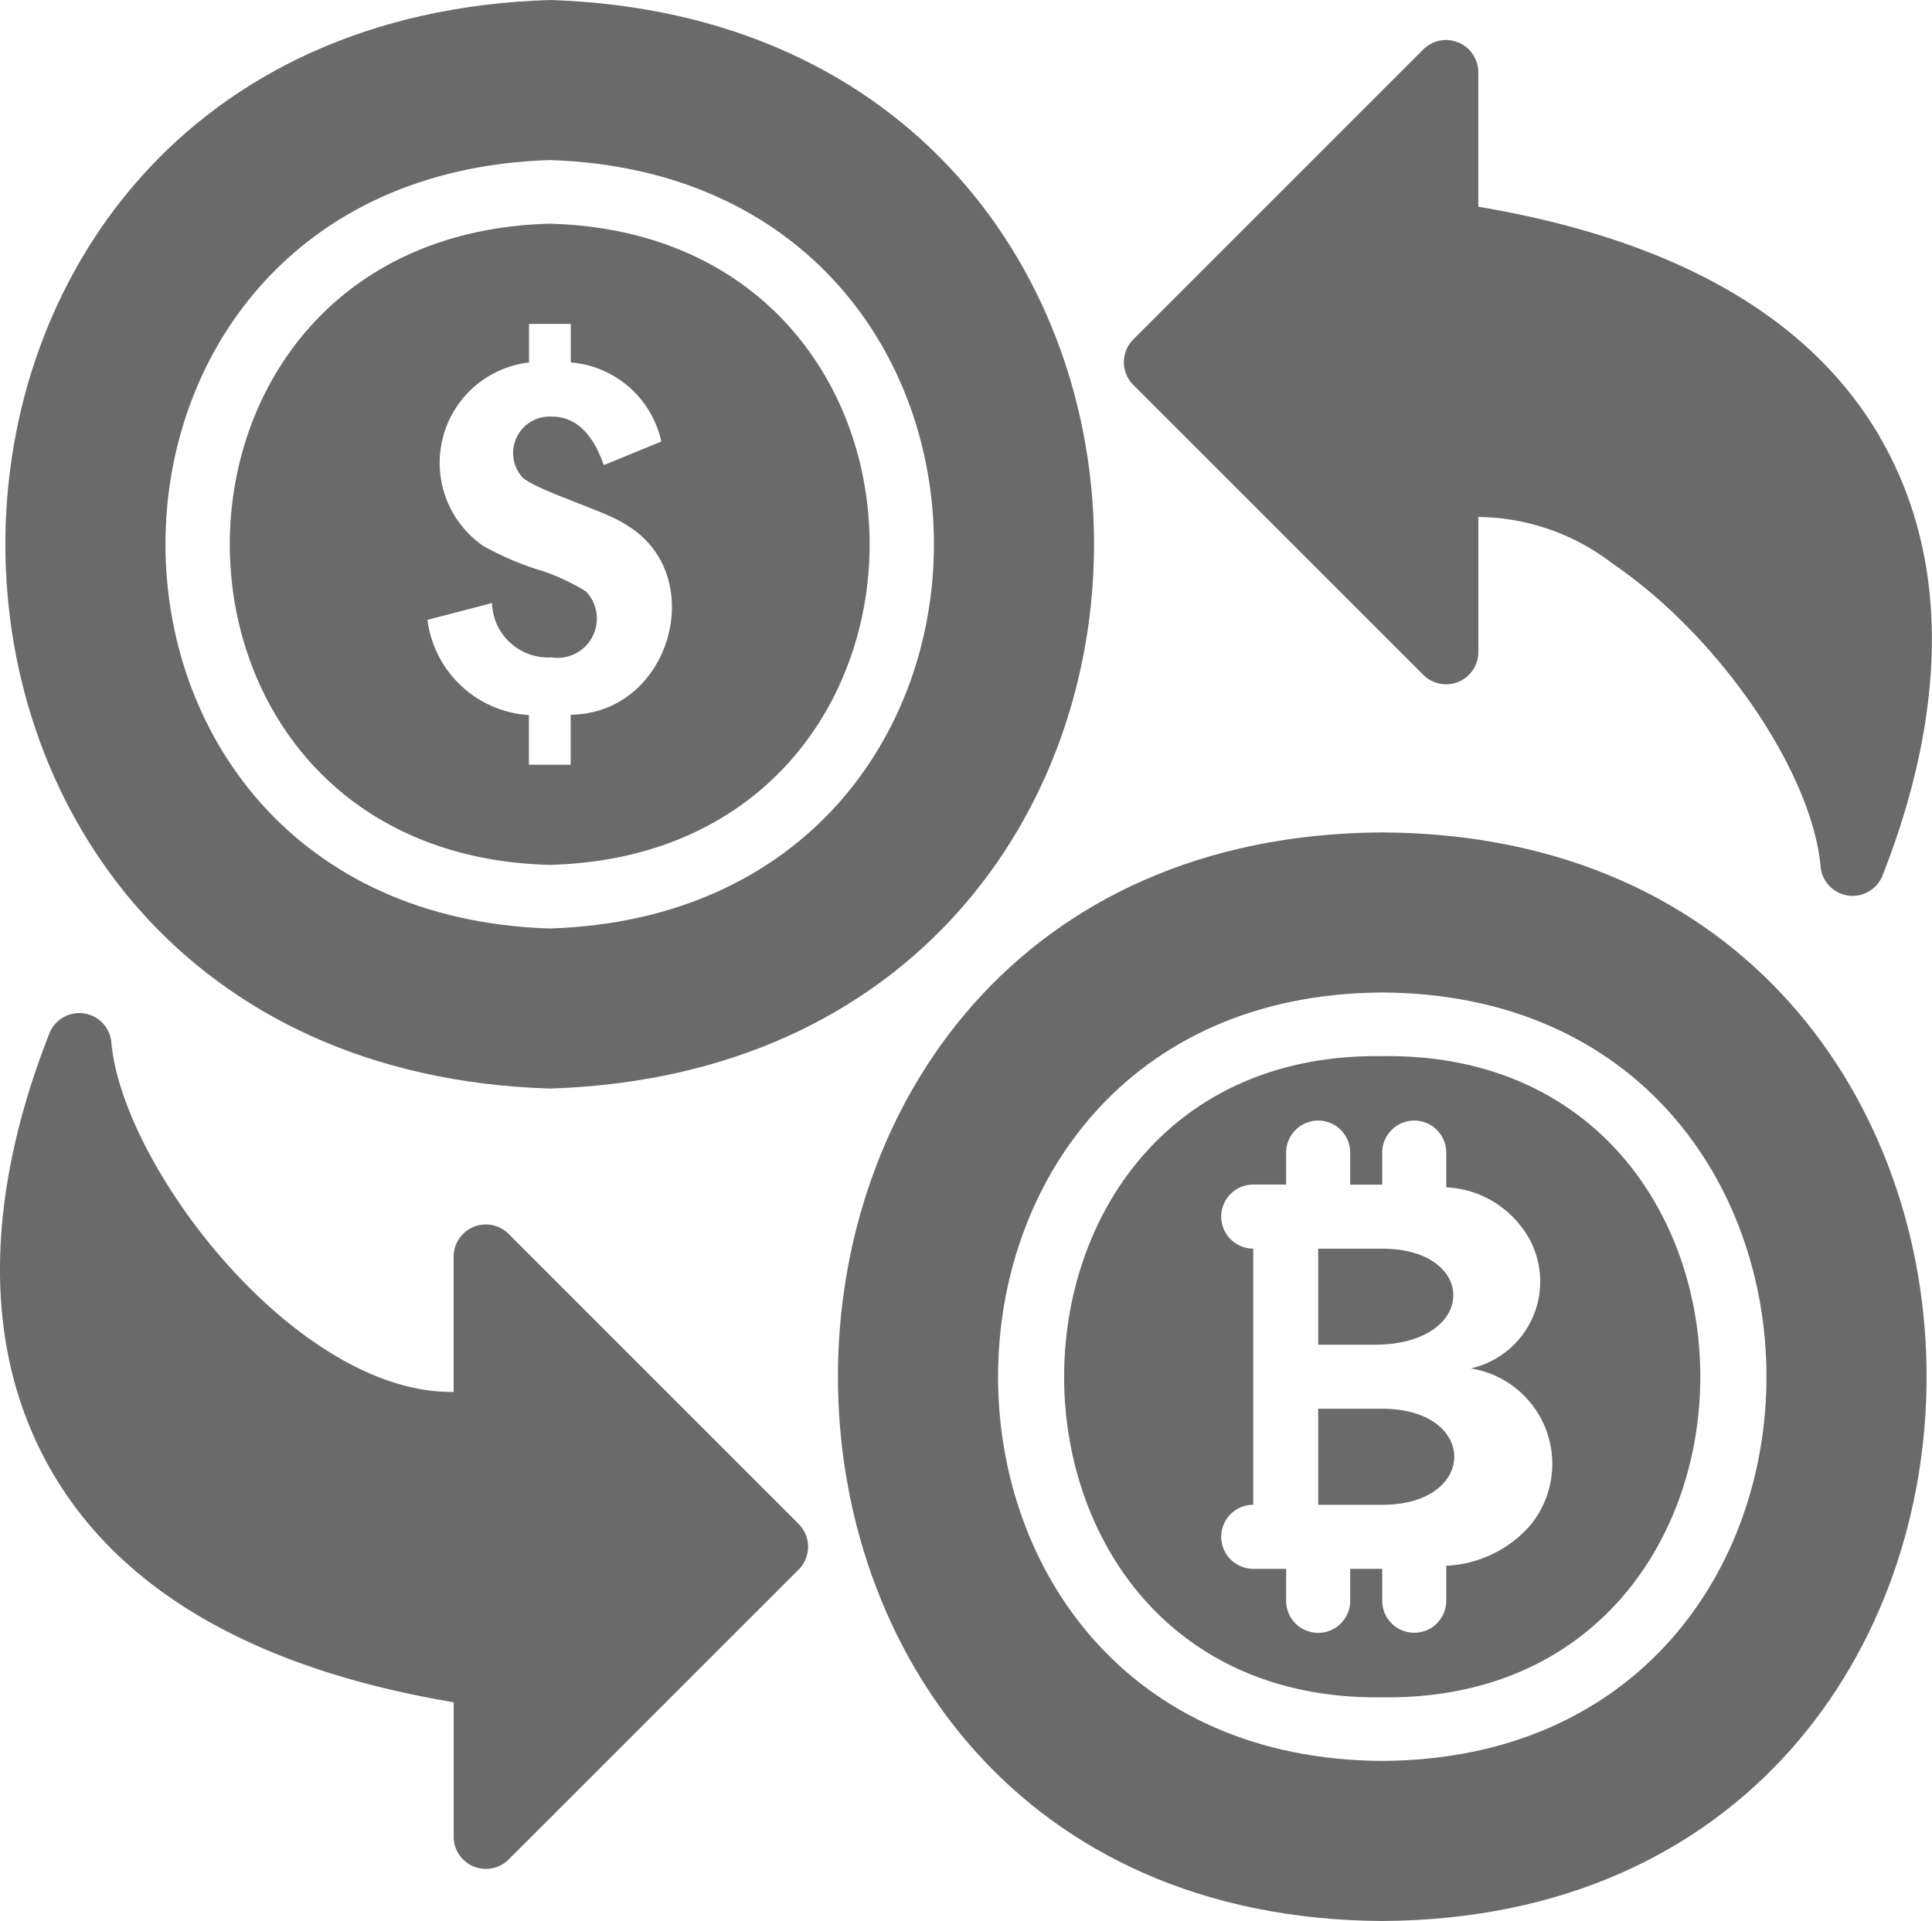
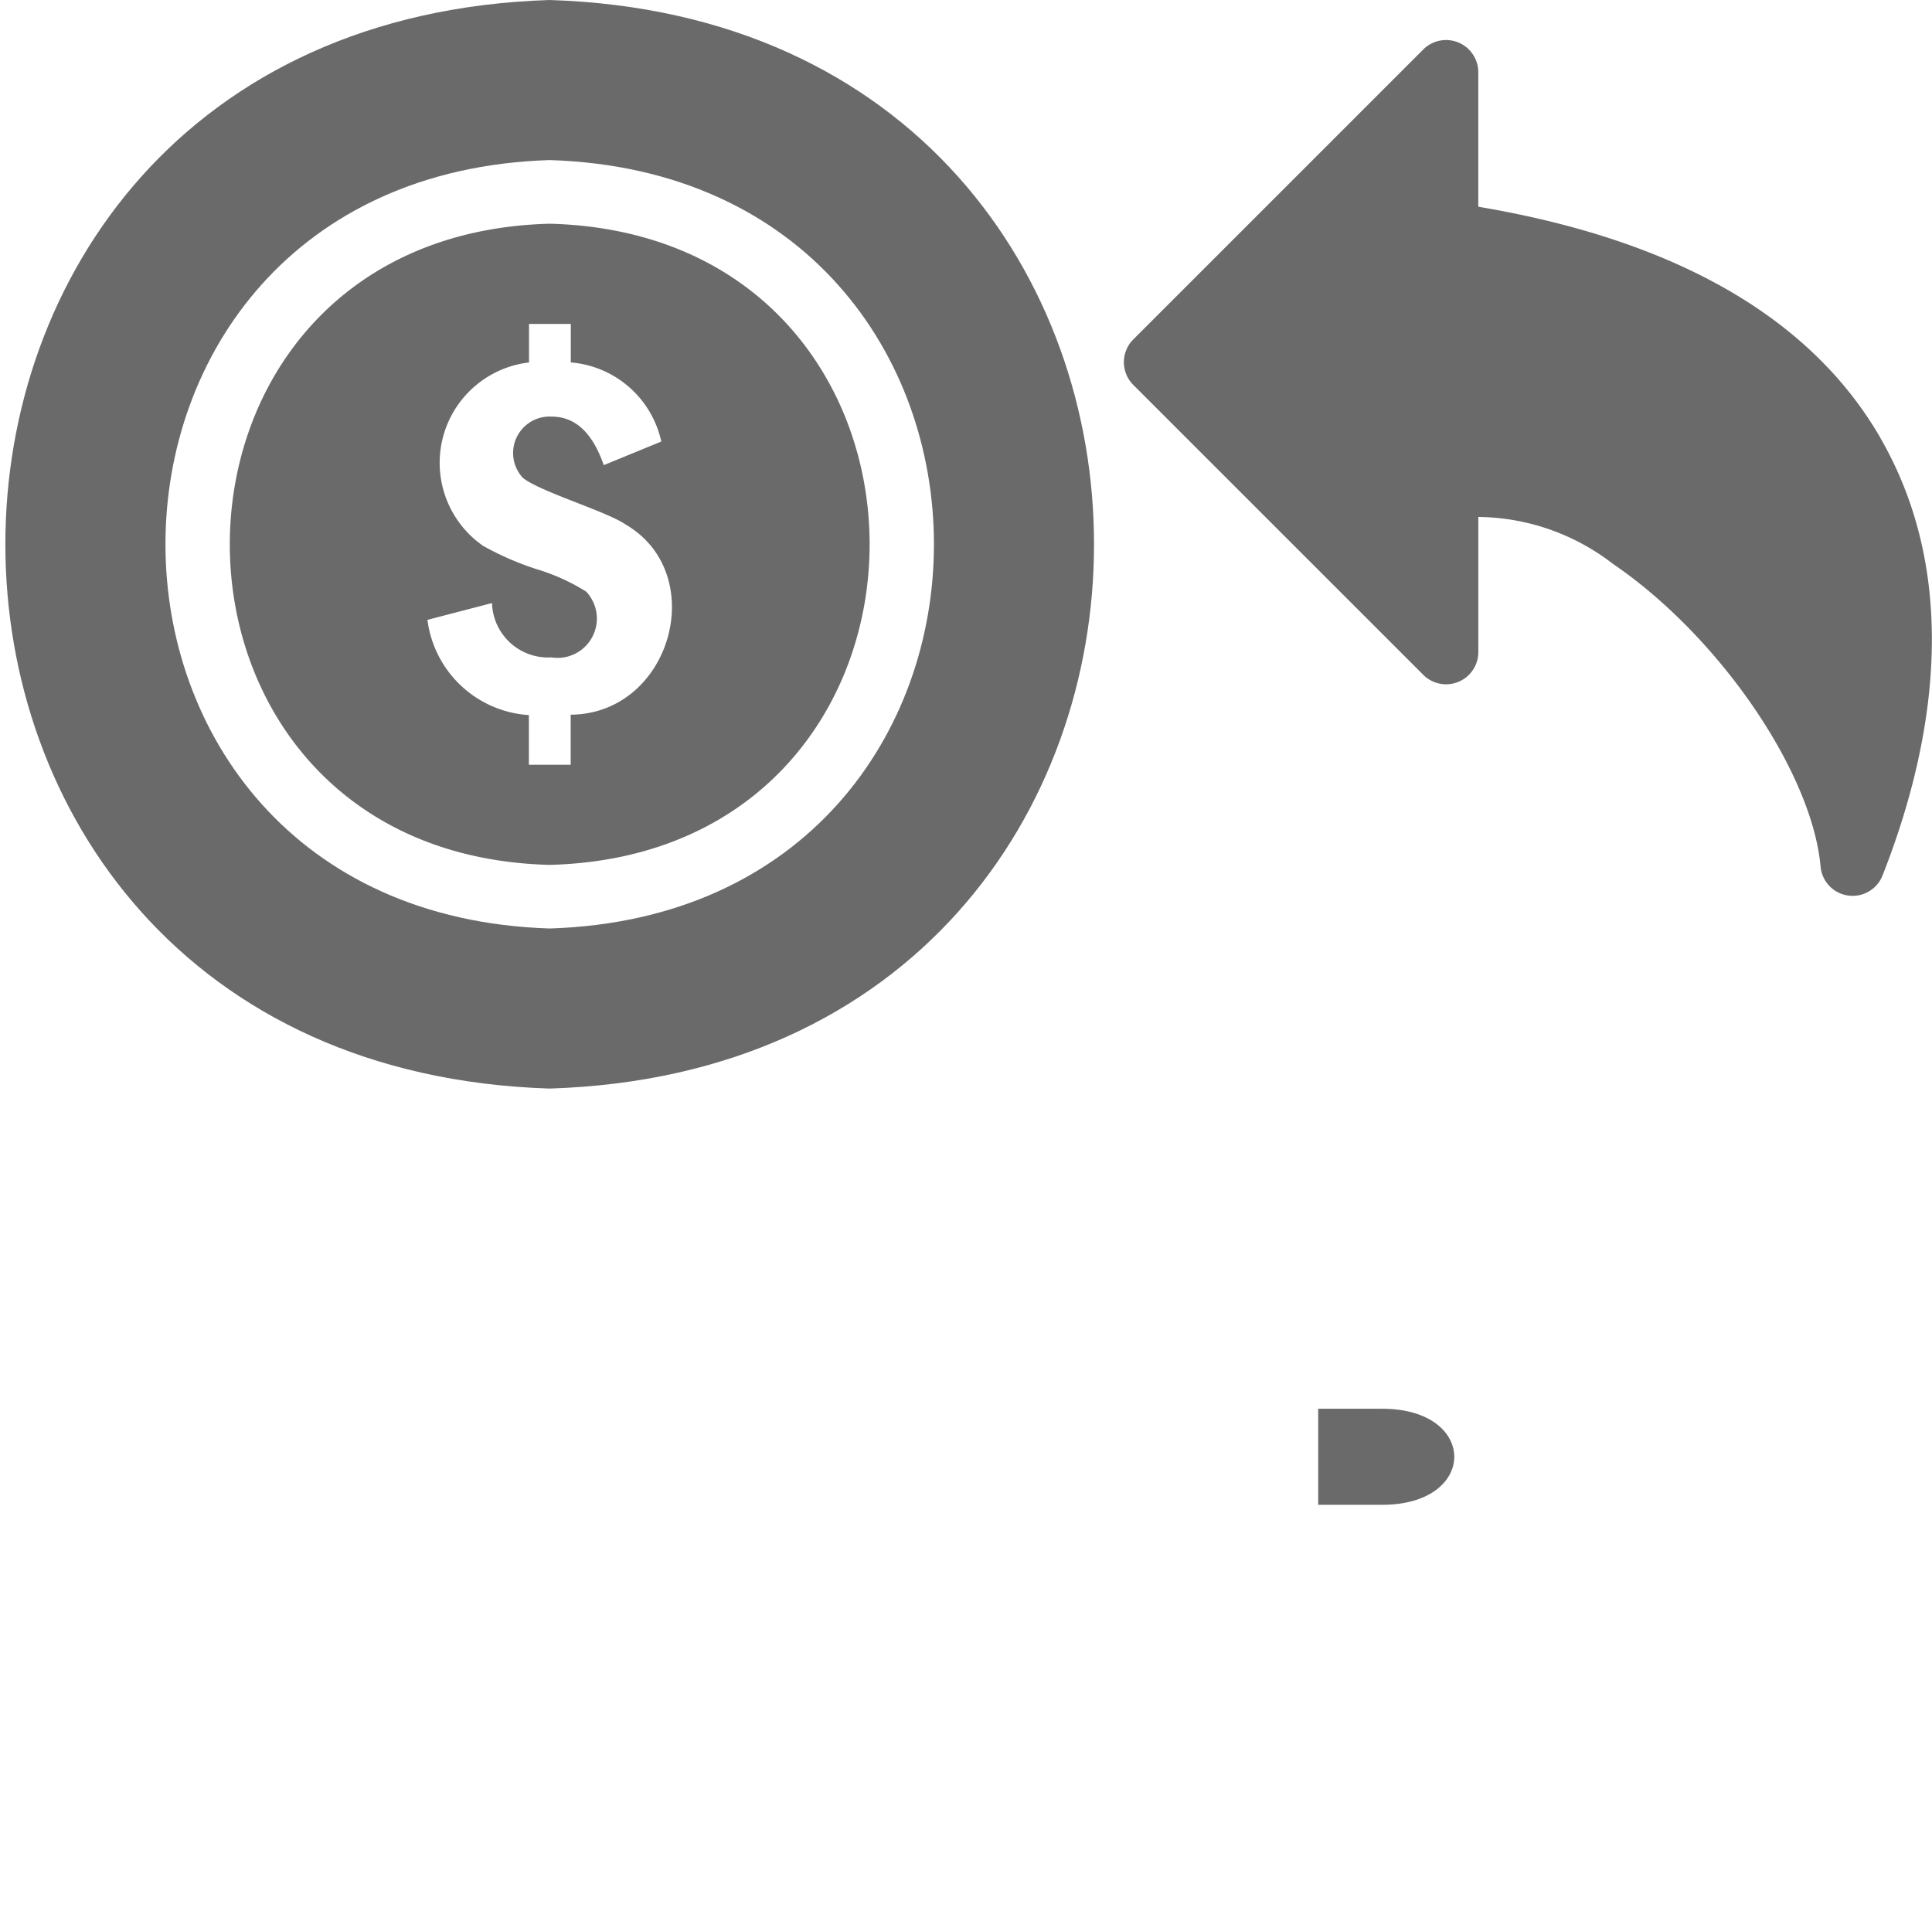
<svg xmlns="http://www.w3.org/2000/svg" width="53.33" height="53.032" viewBox="0 0 53.33 53.032">
  <g id="_20_Exchange" data-name="20 Exchange" transform="translate(-1.832 -2)">
-     <path id="Pfad_11815" data-name="Pfad 11815" d="M43.027,28c-20.034.1-20.036,29.947,0,30.051C63.059,57.95,63.061,28.1,43.027,28Zm0,25.632c-14.142-.074-14.141-21.141,0-21.213C57.168,32.493,57.167,53.56,43.026,53.632Z" transform="translate(-3.039 -3.02)" fill="#6a6a6a" />
    <path id="Pfad_11816" data-name="Pfad 11816" d="M57.806,14.219c-1.921-3.311-5.65-5.451-11.092-6.367V4.126A.89.89,0,0,0,45.206,3.5l-8.018,8.018a.889.889,0,0,0,0,1.25l8.018,8.017a.89.89,0,0,0,1.509-.625V16.416a6.165,6.165,0,0,1,3.71,1.291c2.939,2,5.513,5.763,5.739,8.379a.888.888,0,0,0,1.7.249c1.289-3.258,2.324-8-.06-12.115Z" transform="translate(-4.076 -0.145)" fill="#6a6a6a" />
-     <path id="Pfad_11817" data-name="Pfad 11817" d="M23.881,47.747l-8.018-8.018a.889.889,0,0,0-1.509.625V44.1c-4.348.058-9.162-6.225-9.45-9.669a.888.888,0,0,0-1.7-.249C1.914,37.44.878,42.187,3.263,46.3c1.921,3.311,5.651,5.451,11.092,6.367V56.39a.889.889,0,0,0,1.509.625L23.881,49a.889.889,0,0,0,0-1.25Z" transform="translate(0 -3.674)" fill="#6a6a6a" />
    <path id="Pfad_11818" data-name="Pfad 11818" d="M44.768,46H43v2.652h1.768C47.419,48.652,47.419,46,44.768,46Z" transform="translate(-4.781 -5.11)" fill="#6a6a6a" />
-     <path id="Pfad_11819" data-name="Pfad 11819" d="M44.768,41H43v2.652h1.549C47.419,43.652,47.419,41,44.768,41Z" transform="translate(-4.781 -4.529)" fill="#6a6a6a" />
-     <path id="Pfad_11820" data-name="Pfad 11820" d="M43.846,34.987c-11.707-.159-11.707,17.86,0,17.7C55.553,52.846,55.553,34.826,43.846,34.987ZM47.92,47.955a3.281,3.281,0,0,1-2.306,1.1v.966a.884.884,0,0,1-1.768,0V49.14h-.884v.884a.884.884,0,0,1-1.768,0V49.14h-.908a.884.884,0,1,1,0-1.768V40.3a.884.884,0,1,1,0-1.768h.908V37.65a.884.884,0,0,1,1.768,0v.884h.884V37.65a.884.884,0,0,1,1.768,0v.959a2.754,2.754,0,0,1,2.012,1.013,2.459,2.459,0,0,1-1.335,3.986,2.668,2.668,0,0,1,1.628,4.347Z" transform="translate(-3.86 -3.831)" fill="#6a6a6a" />
    <path id="Pfad_11821" data-name="Pfad 11821" d="M17.84,8.987c-11.775.307-11.773,17.4,0,17.7C29.615,26.381,29.613,9.292,17.84,8.987Zm.579,13.557v1.378H17.265v-1.37a3.018,3.018,0,0,1-2.8-2.629l1.782-.464a1.549,1.549,0,0,0,1.64,1.5,1.085,1.085,0,0,0,.959-1.816,5.588,5.588,0,0,0-1.363-.618A8.105,8.105,0,0,1,16,17.879a2.79,2.79,0,0,1,1.269-5.062V11.753h1.153v1.063A2.79,2.79,0,0,1,20.92,15l-1.588.652q-.464-1.341-1.438-1.34a1.007,1.007,0,0,0-.794,1.692c.473.381,2.318.927,2.831,1.284,2.342,1.362,1.265,5.231-1.513,5.253Z" transform="translate(-0.834 -0.811)" fill="#6a6a6a" />
    <path id="Pfad_11822" data-name="Pfad 11822" d="M17.026,2c-20.032.629-20.037,29.42,0,30.051C37.057,31.423,37.062,2.632,17.026,2Zm0,25.632c-14.144-.446-14.14-20.769,0-21.213C31.169,6.865,31.166,27.188,17.026,27.632Z" transform="translate(-0.02)" fill="#6a6a6a" />
  </g>
</svg>